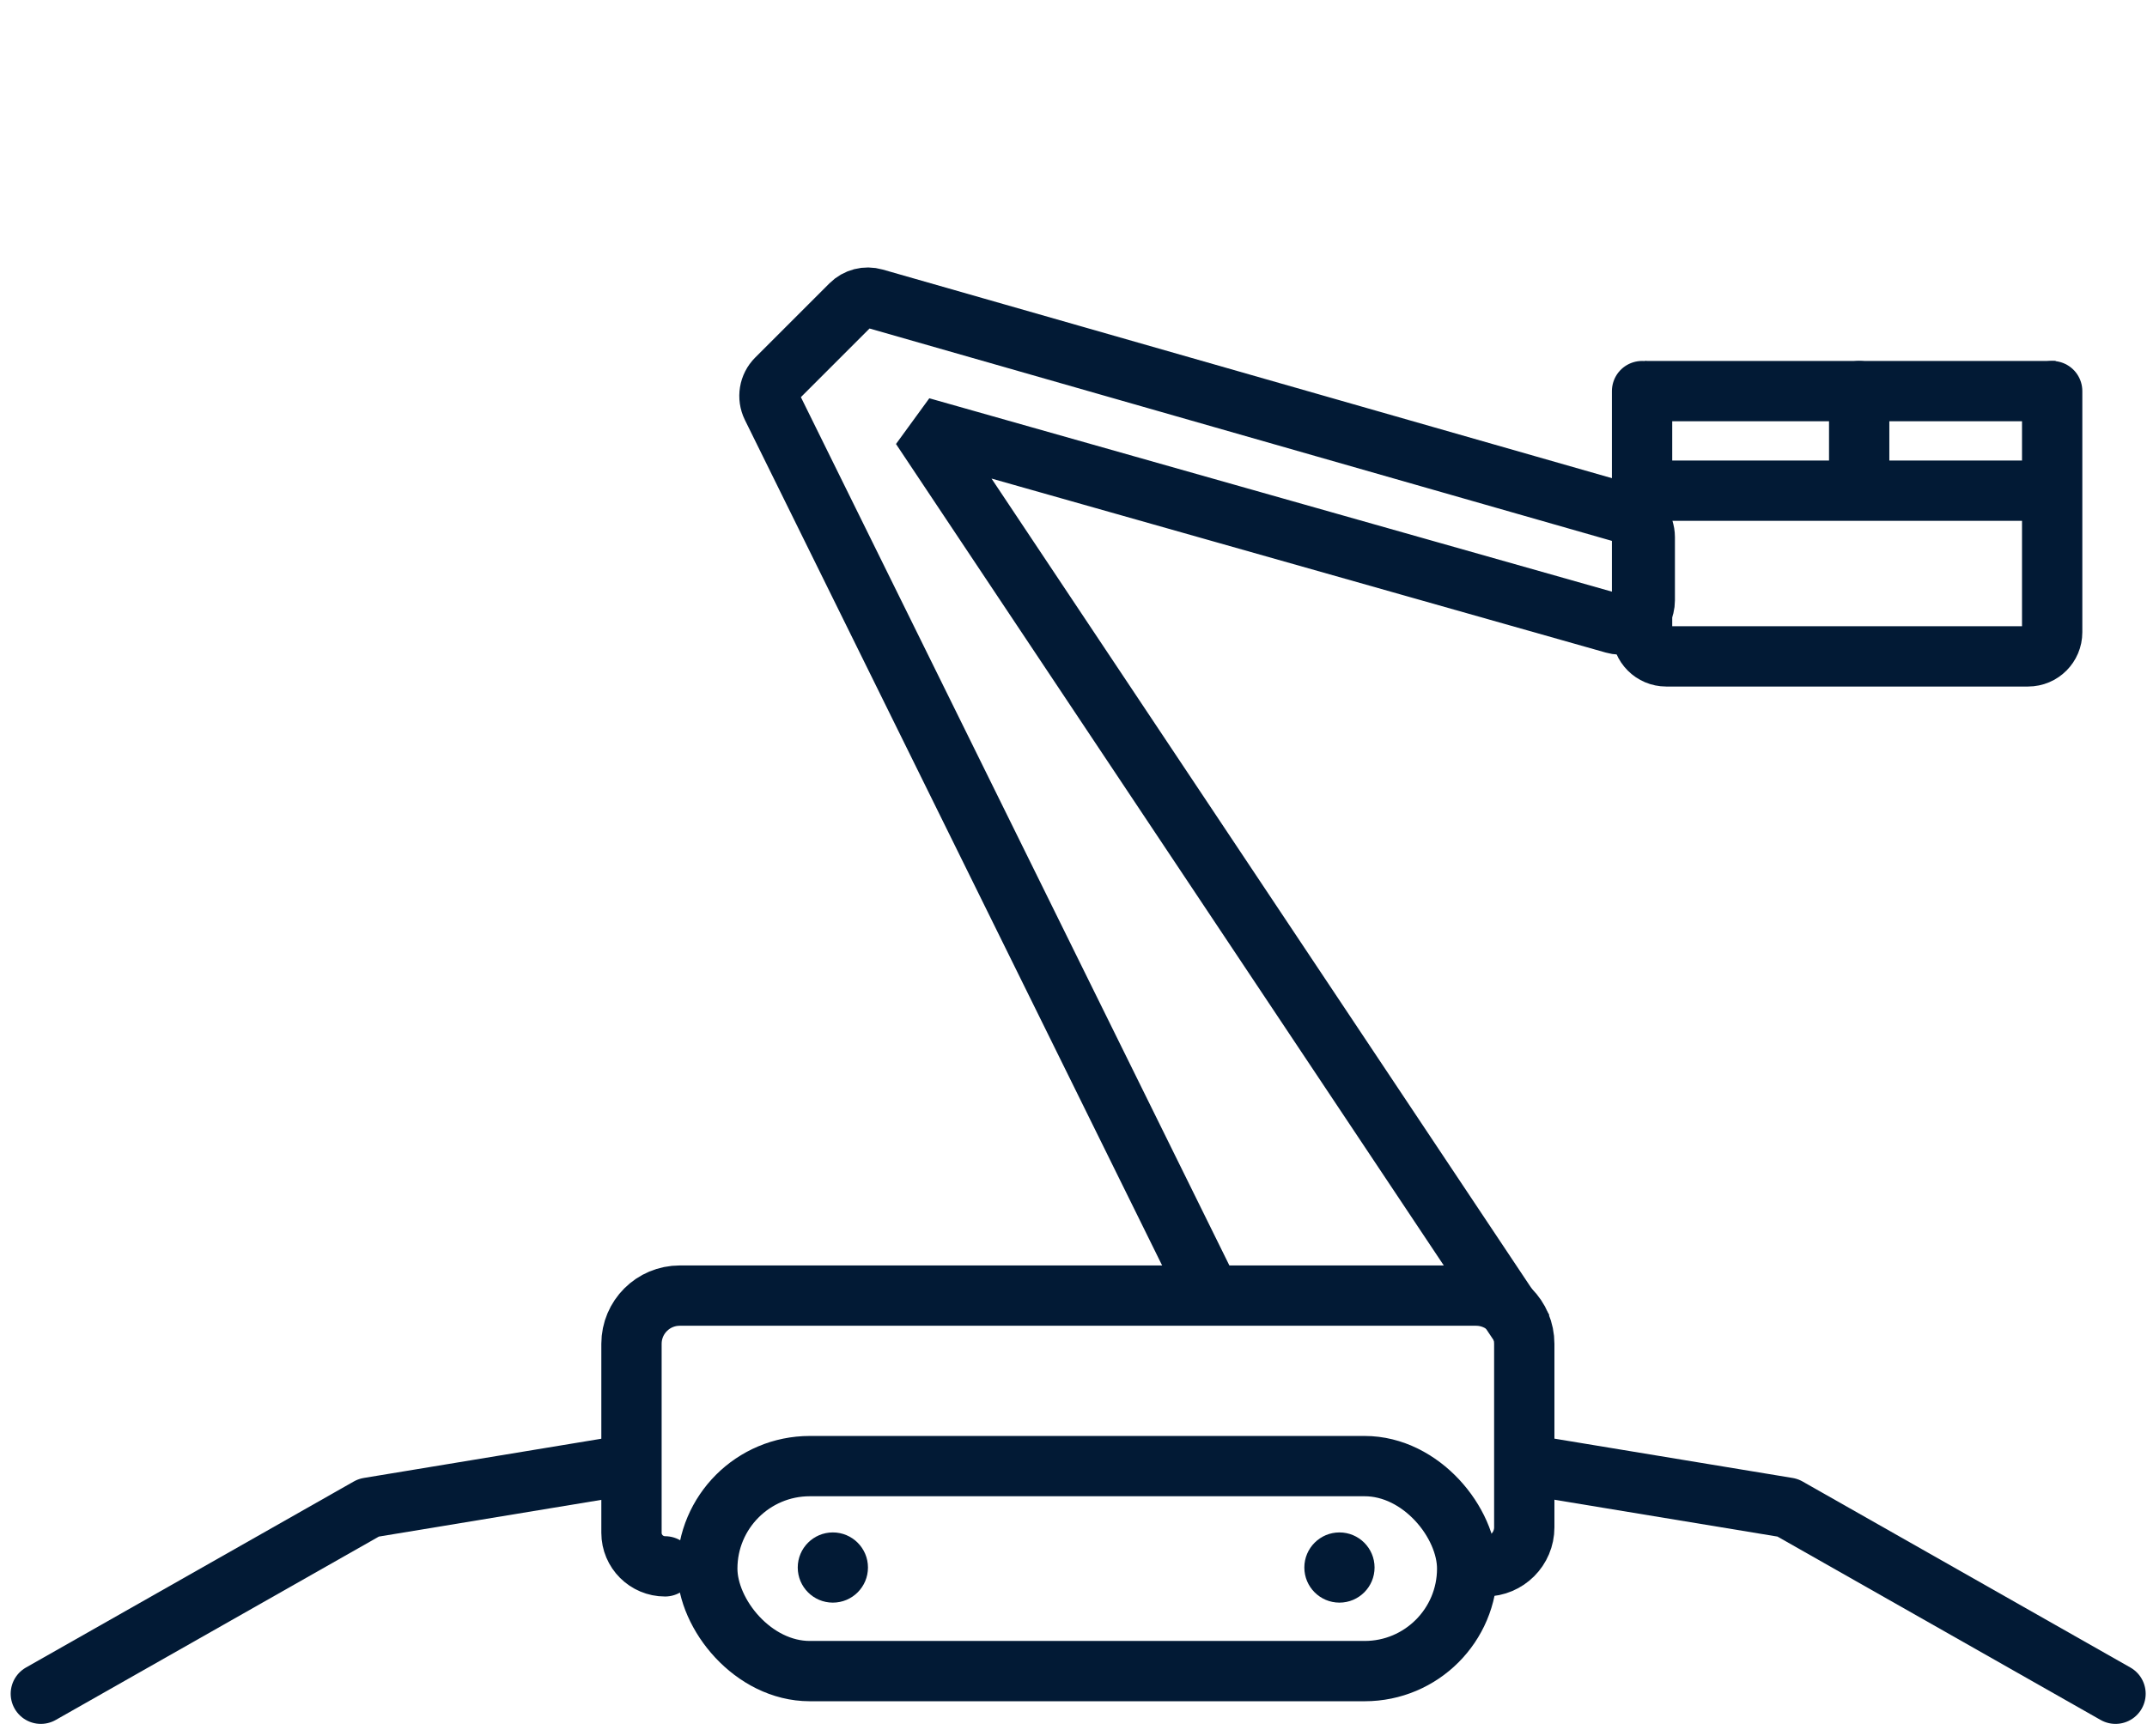
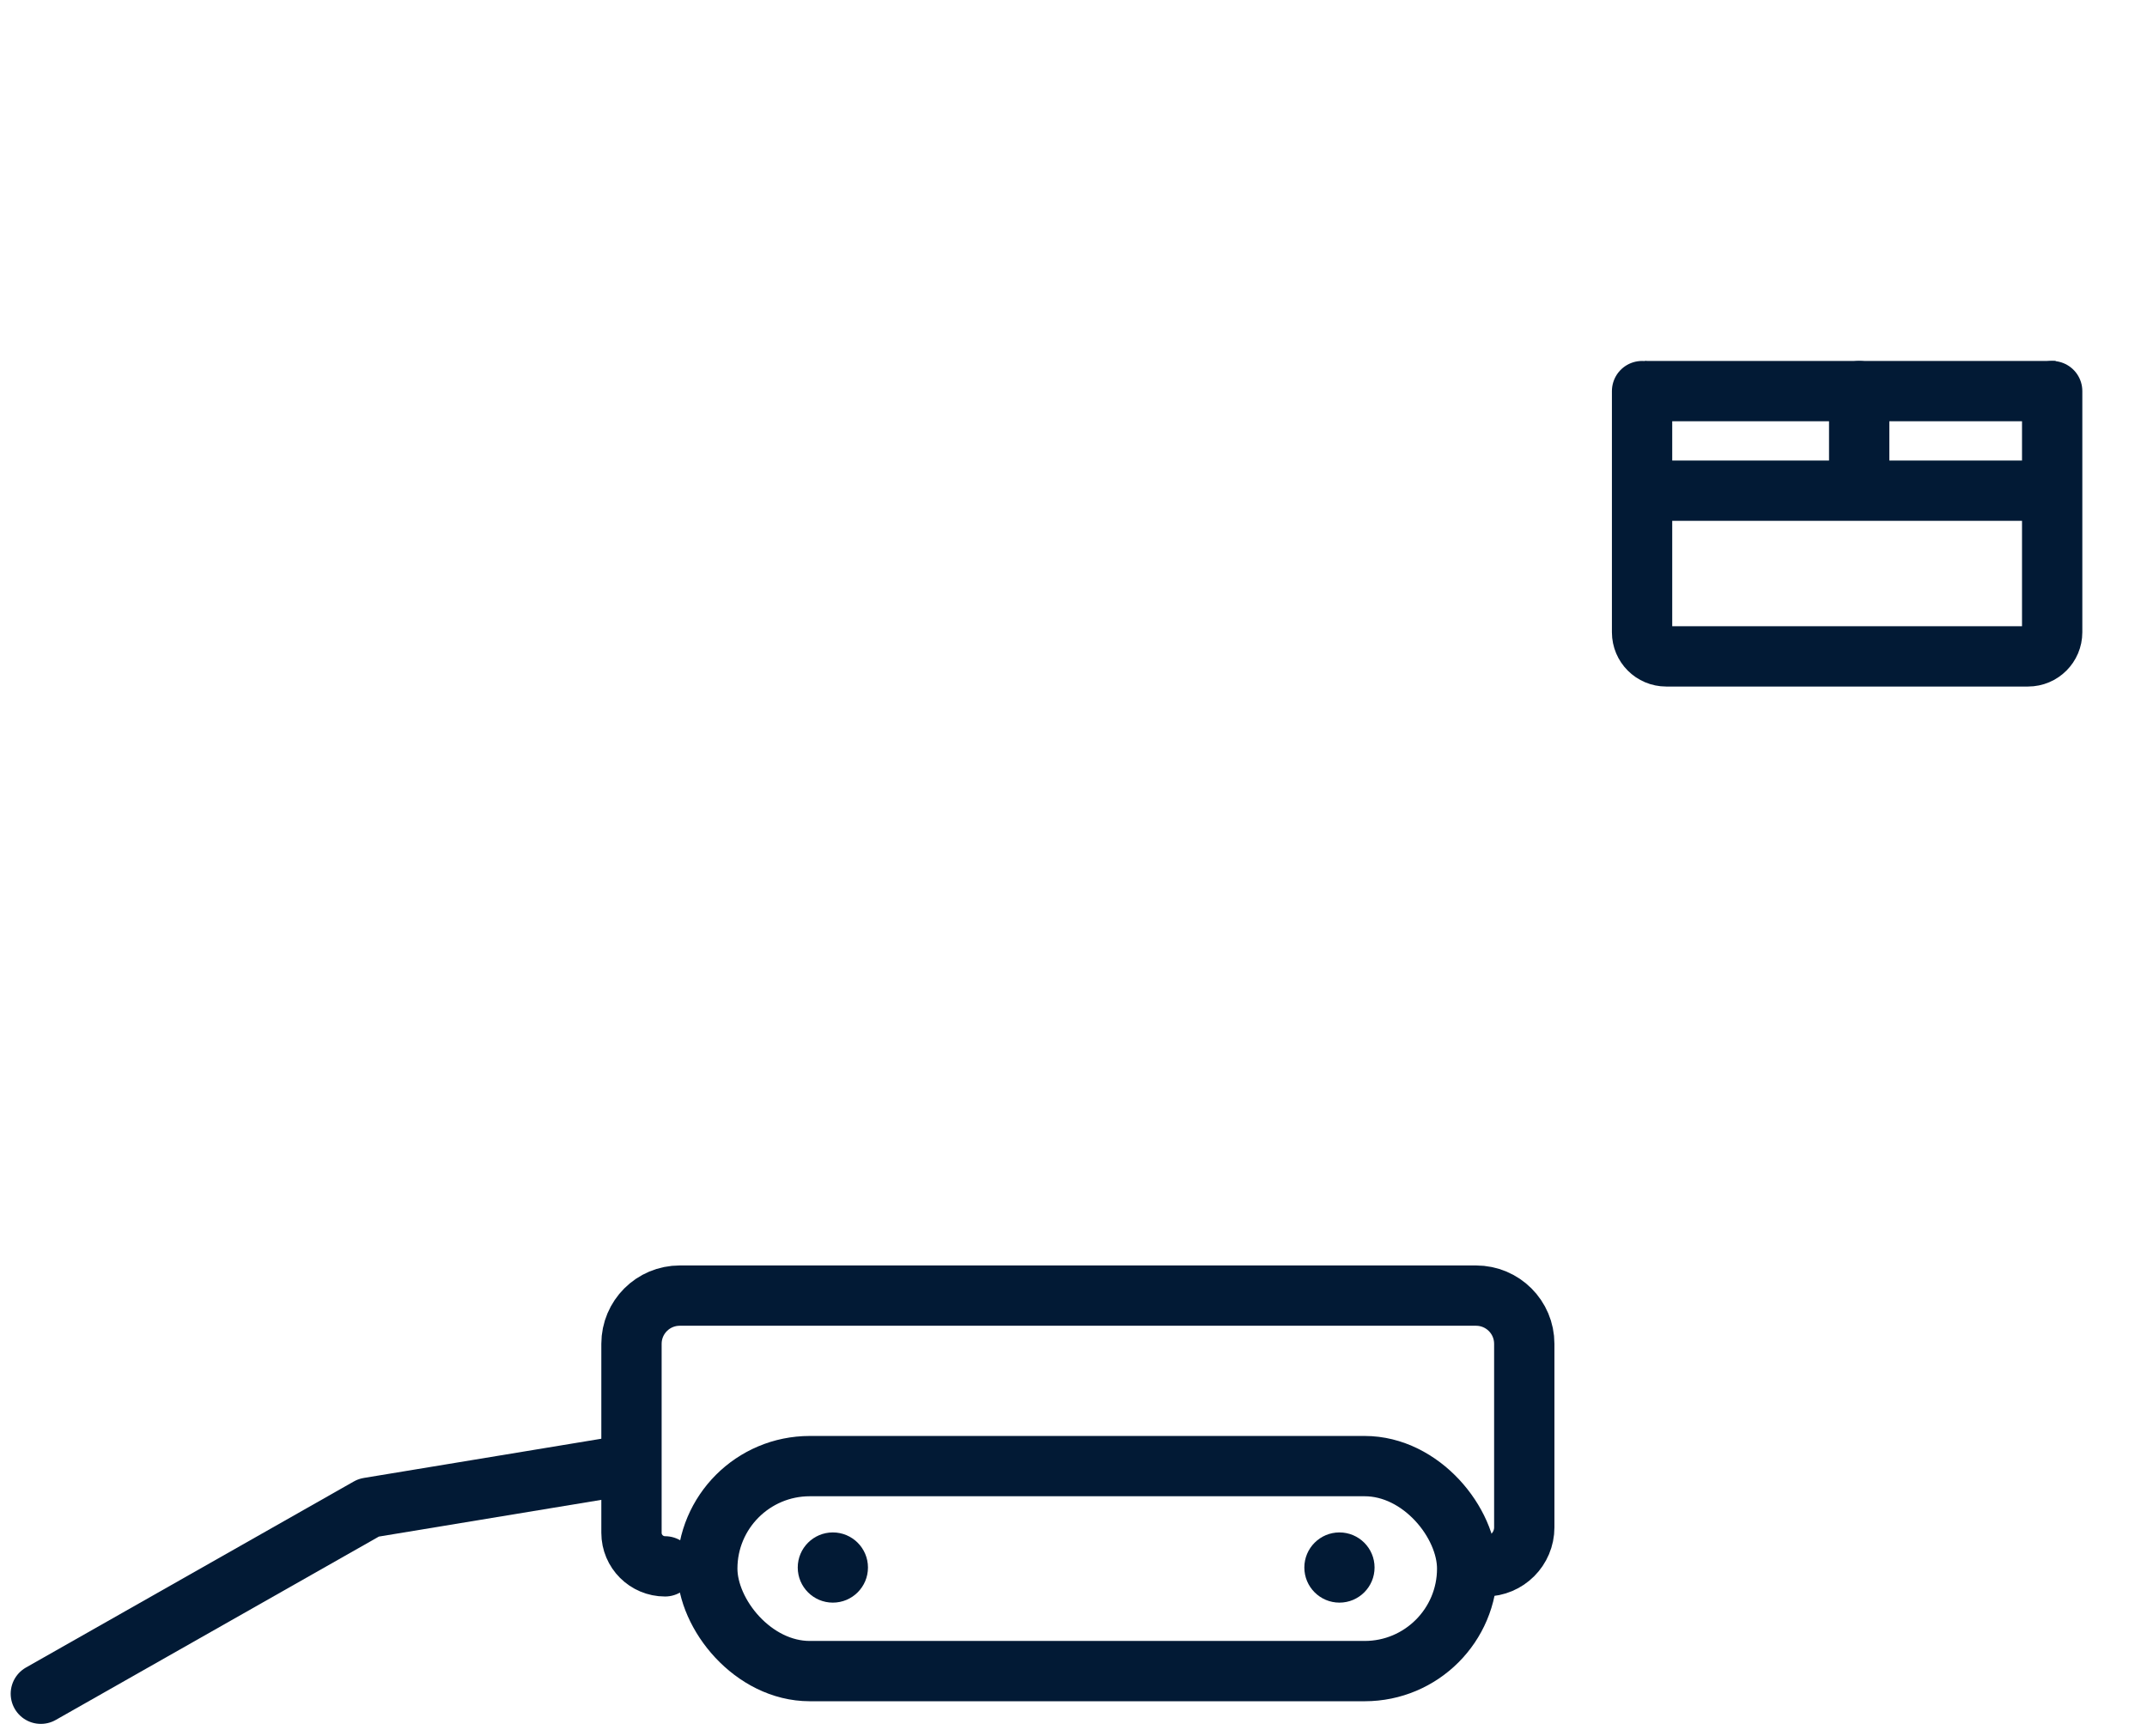
<svg xmlns="http://www.w3.org/2000/svg" width="89" height="72" viewBox="0 0 89 72" fill="none">
  <path d="M34.524 66.453C35.328 66.453 35.98 65.801 35.98 64.997C35.98 64.194 35.328 63.542 34.524 63.542C33.721 63.542 33.069 64.194 33.069 64.997C33.069 65.801 33.721 66.453 34.524 66.453Z" fill="#021A35" />
  <path d="M55.524 66.453C56.328 66.453 56.98 65.801 56.98 64.997C56.98 64.194 56.328 63.542 55.524 63.542C54.721 63.542 54.069 64.194 54.069 64.997C54.069 65.801 54.721 66.453 55.524 66.453Z" fill="#021A35" />
  <path d="M27.569 64.949V64.949C26.8 64.949 26.177 64.326 26.177 63.558L26.177 55.722C26.177 54.617 27.073 53.722 28.177 53.722L61.186 53.722C62.291 53.722 63.186 54.617 63.186 55.722L63.186 63.332C63.186 64.225 62.462 64.949 61.569 64.949V64.949" stroke="#021A35" stroke-width="2.5" stroke-miterlimit="10" stroke-linecap="round" />
  <path d="M68.069 16.217L68.069 26.217C68.069 26.769 68.517 27.217 69.069 27.217H84.069C84.621 27.217 85.069 26.769 85.069 26.217V16.217" stroke="#021A35" stroke-width="2.5" stroke-miterlimit="10" stroke-linecap="round" />
  <path d="M77.069 16.217L77.069 20.217" stroke="#021A35" stroke-width="2.5" stroke-miterlimit="10" stroke-linecap="round" />
  <path d="M68.182 20.346H85.214" stroke="#021A35" stroke-width="2.5" stroke-miterlimit="10" />
  <path d="M68.182 16.217H85.214" stroke="#021A35" stroke-width="2.5" stroke-miterlimit="10" />
-   <path d="M50.182 53.717L31.999 16.86C31.81 16.475 31.886 16.013 32.189 15.71L35.266 12.633C35.523 12.376 35.899 12.279 36.248 12.379L67.457 21.31C67.886 21.432 68.181 21.825 68.181 22.271L68.181 24.895C68.181 25.558 67.547 26.038 66.908 25.857L38.182 17.717L63.182 55.217" stroke="#021A35" stroke-width="2.5" stroke-linejoin="bevel" />
  <rect x="29.319" y="60.792" width="31.5" height="8.5" rx="4.25" stroke="#021A35" stroke-width="2.5" />
  <path d="M26.122 60.727L15.283 62.517L1.693 70.231" stroke="#021A35" stroke-width="2.5" stroke-linecap="round" stroke-linejoin="round" />
-   <path d="M63.266 60.727L74.105 62.517L87.695 70.231" stroke="#021A35" stroke-width="2.5" stroke-linecap="round" stroke-linejoin="round" />
</svg>